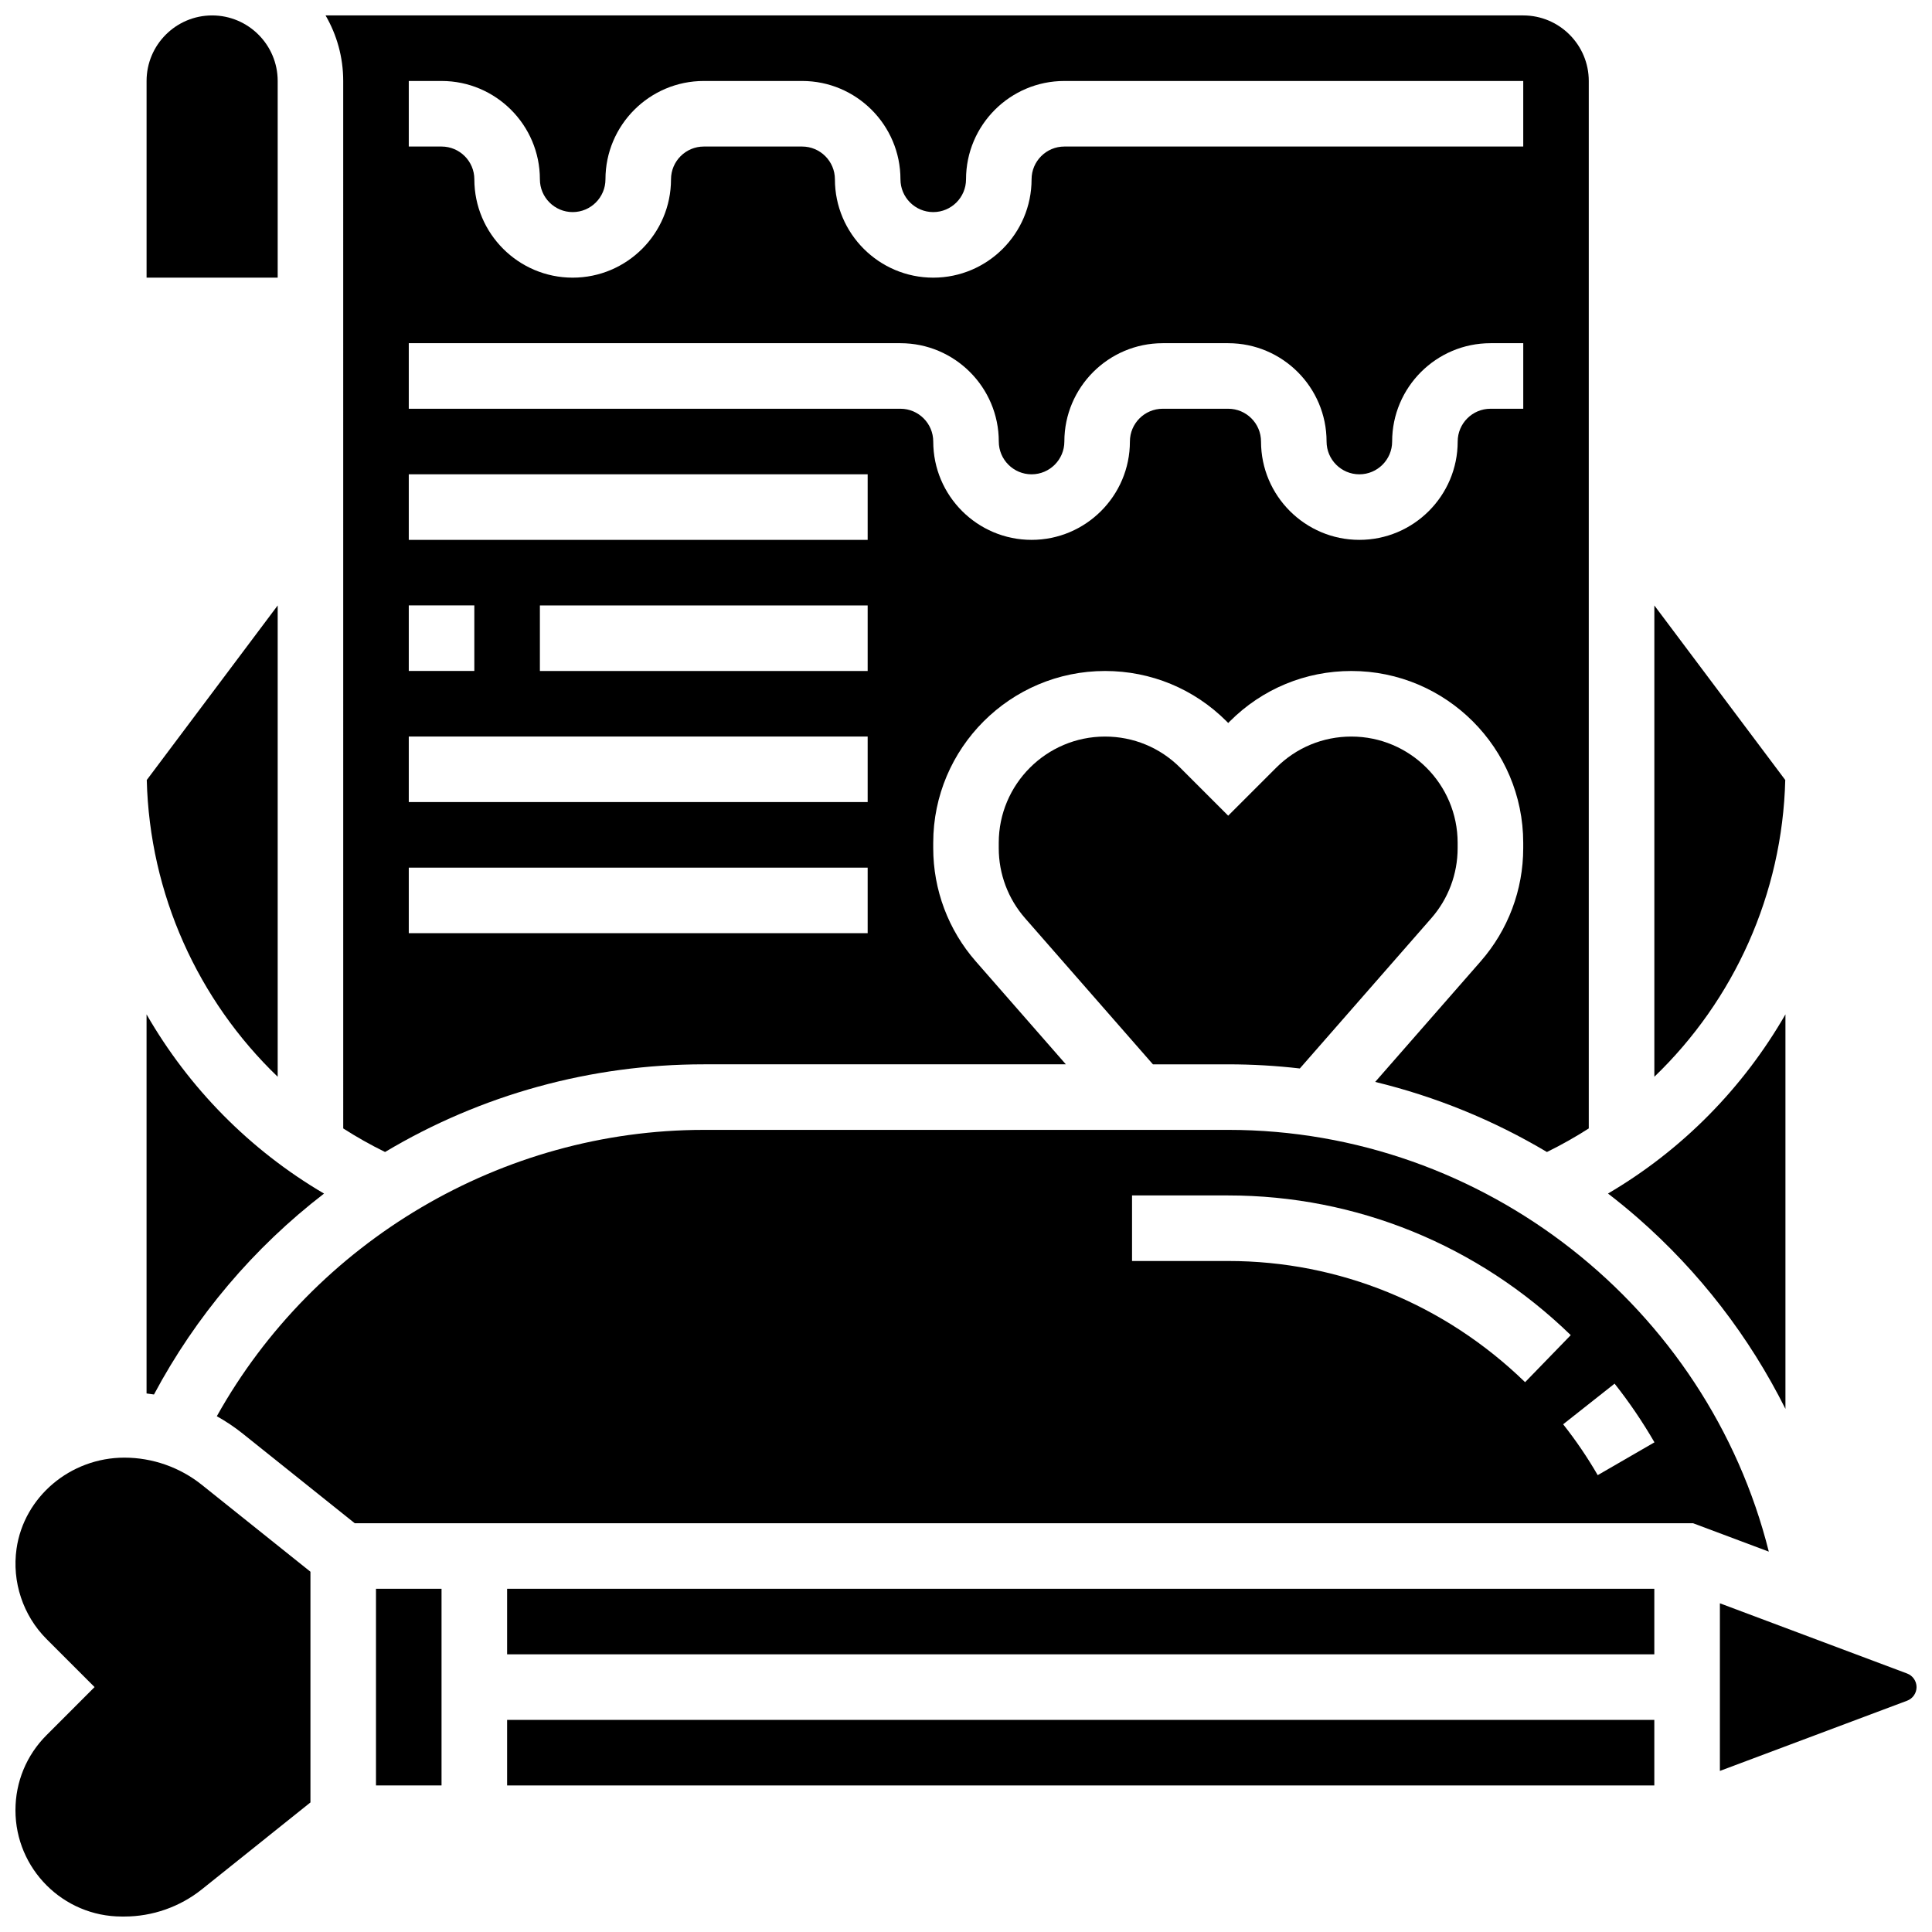
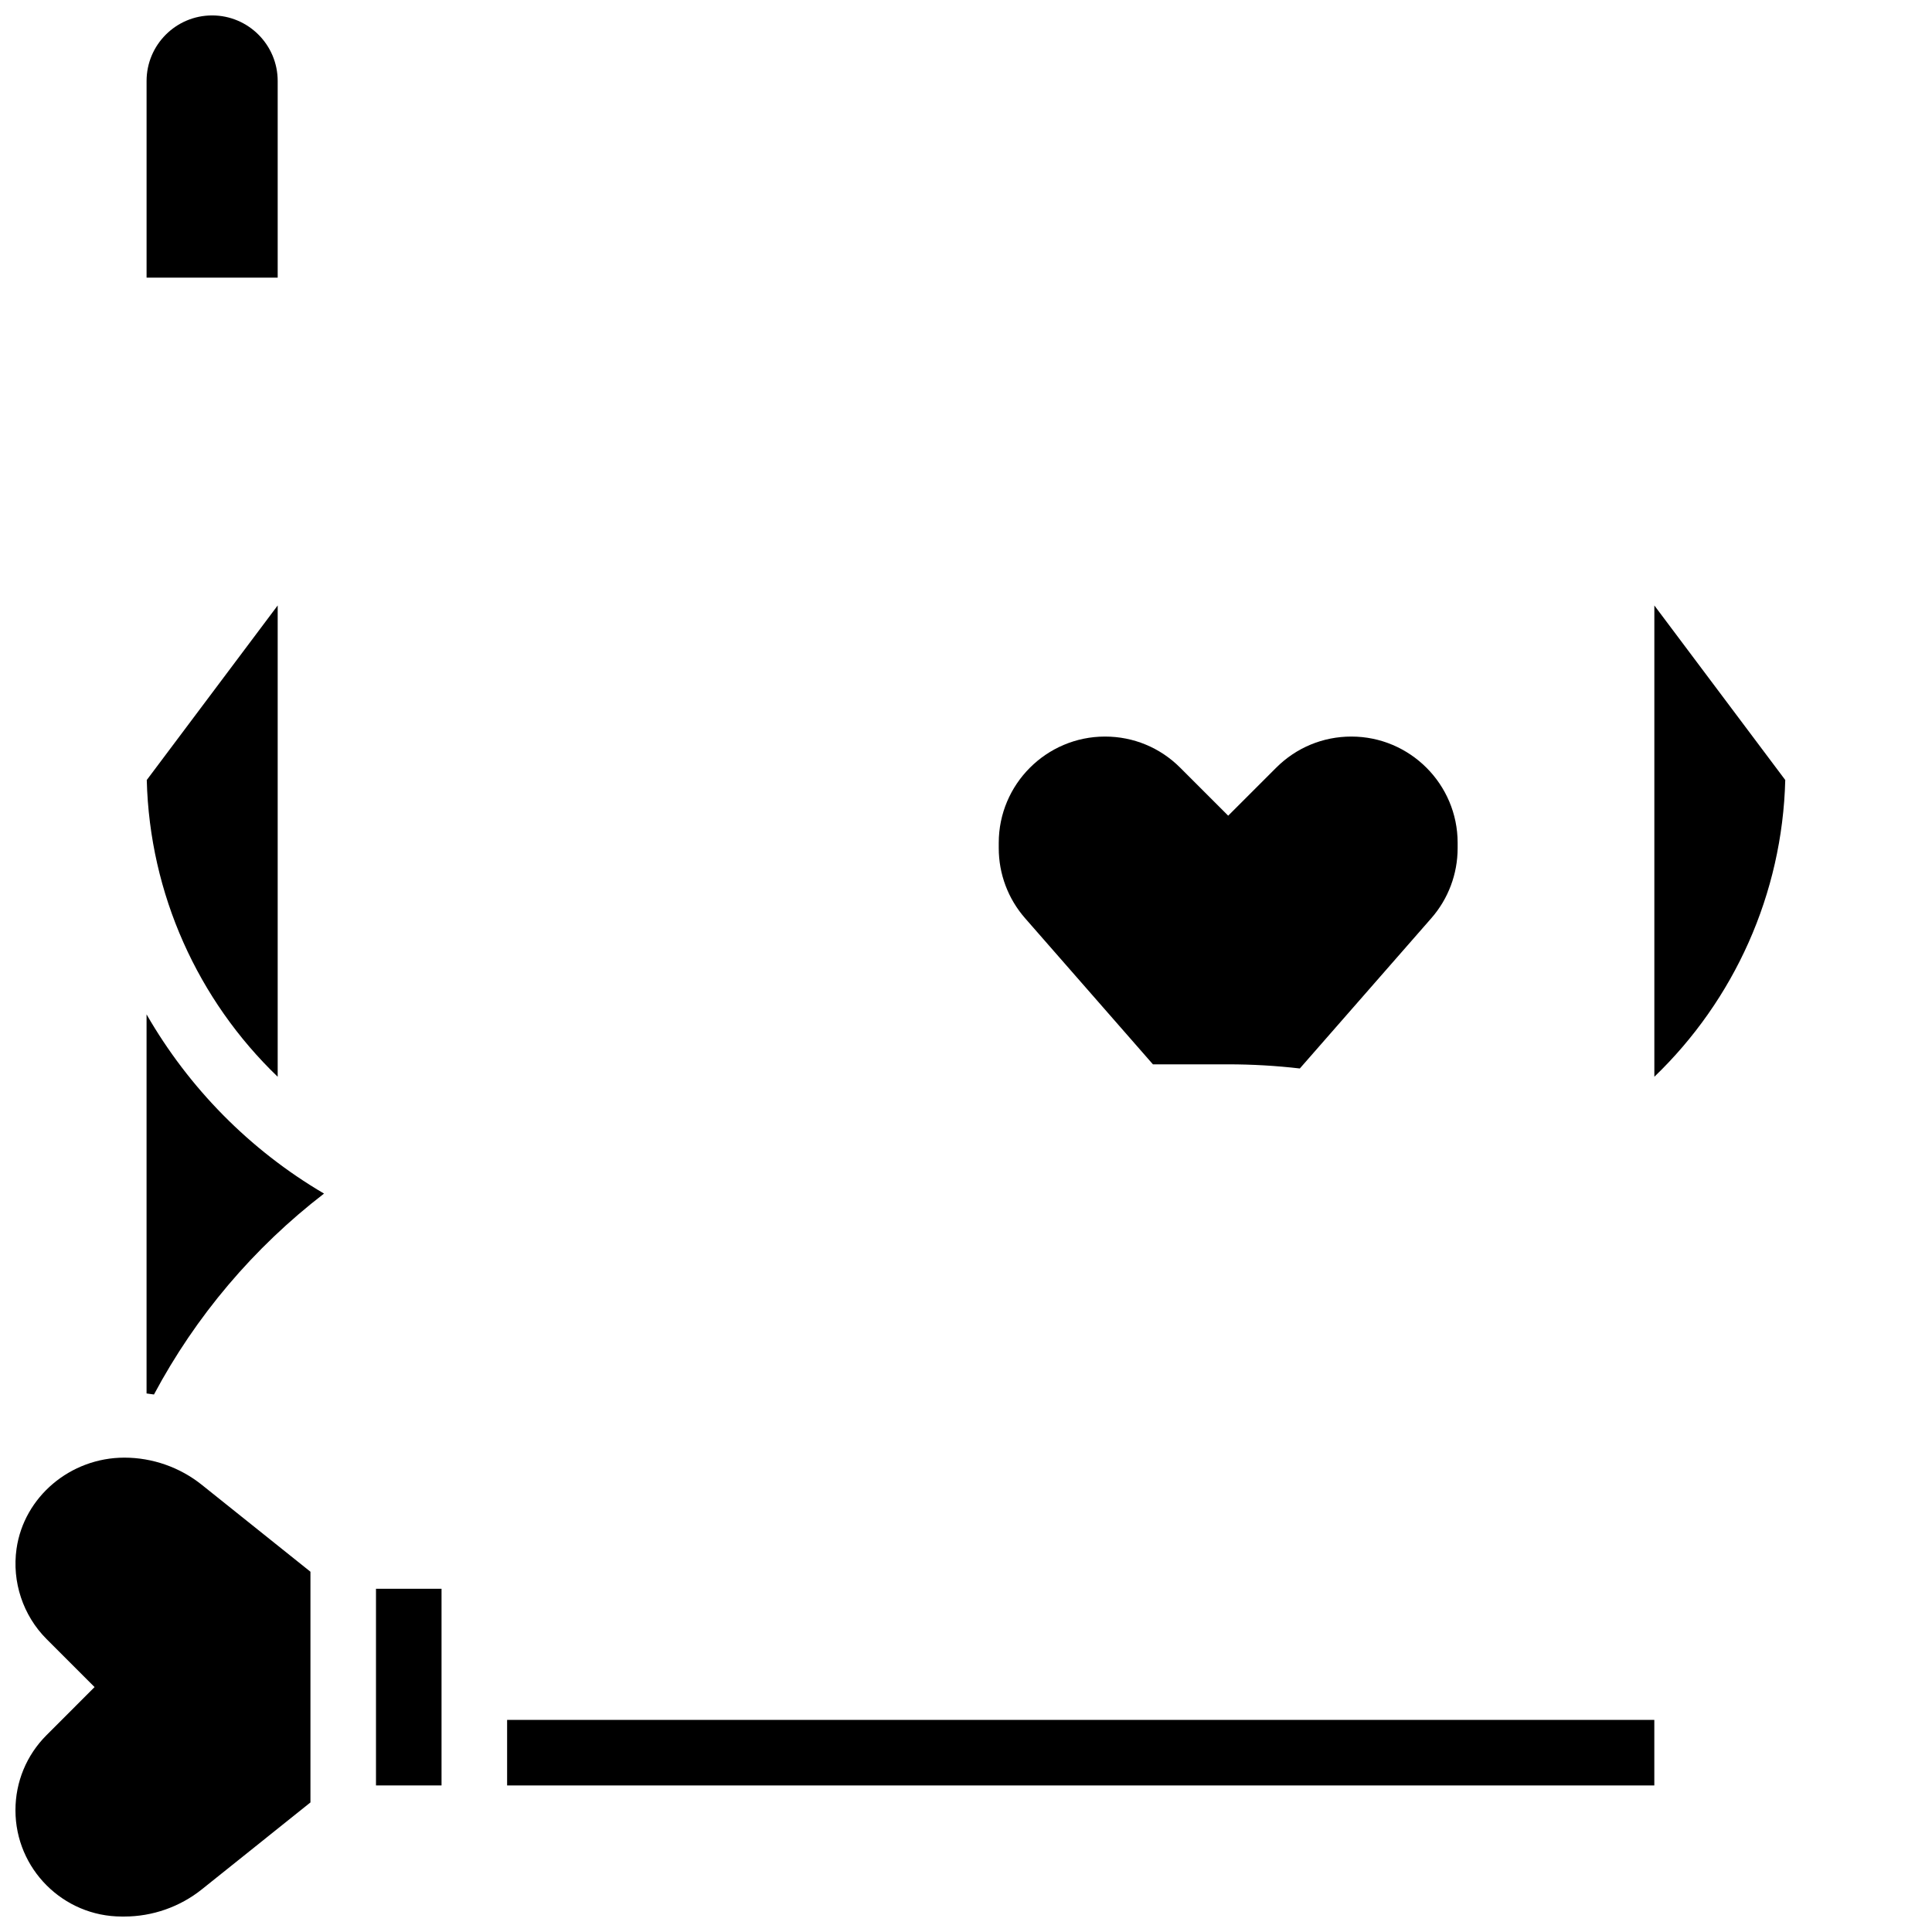
<svg xmlns="http://www.w3.org/2000/svg" width="800px" height="800px" version="1.1" viewBox="144 144 512 512">
  <defs>
    <clipPath id="d">
      <path d="m182 148.09h36v69.906h-36z" />
    </clipPath>
    <clipPath id="c">
-       <path d="m230 148.09h336v301.91h-336z" />
-     </clipPath>
+       </clipPath>
    <clipPath id="b">
      <path d="m599 568h52.902v46h-52.902z" />
    </clipPath>
    <clipPath id="a">
      <path d="m148.09 530h78.906v121.9h-78.906z" />
    </clipPath>
  </defs>
  <g clip-path="url(#d)">
    <path d="m217.59 165.46c0-9.578-7.793-17.371-17.371-17.371-9.582 0-17.375 7.793-17.375 17.371v52.117h34.746z" />
  </g>
  <path d="m217.59 429.35v-124.9l-34.695 46.258c0.754 30.211 13.562 58.336 34.695 78.645z" />
  <path d="m229.87 460.31c-19.781-11.605-35.875-28.09-47.031-47.488v100.46c0.656 0.078 1.312 0.172 1.965 0.273 11.07-20.77 26.434-38.898 45.066-53.242z" />
-   <path d="m617.16 517.37v-104.55c-11.156 19.395-27.242 35.875-47.023 47.48 2.703 2.082 5.356 4.25 7.941 6.508 16.332 14.277 29.551 31.496 39.082 50.559z" />
+   <path d="m617.16 517.37v-104.55z" />
  <path d="m617.11 350.71-34.691-46.258v124.9c21.129-20.309 33.938-48.43 34.691-78.645z" />
  <g clip-path="url(#c)">
    <path d="m234.96 443.05c3.551 2.273 7.246 4.359 11.082 6.242 25.492-15.215 54.574-23.234 84.469-23.234h95.953l-23.879-27.293c-7.269-8.301-11.27-18.953-11.27-29.988v-1.418c0-25.109 20.43-45.539 45.539-45.539 12.164 0 23.602 4.734 32.203 13.34l0.434 0.438 0.434-0.438c8.602-8.602 20.039-13.34 32.203-13.34 25.113 0 45.543 20.43 45.543 45.539v1.418c0 11.035-4.004 21.684-11.27 29.988l-27.961 31.957c16 3.883 31.348 10.133 45.512 18.574 3.84-1.883 7.535-3.973 11.09-6.246v-277.59c0-9.578-7.793-17.371-17.371-17.371h-317.39c2.969 5.113 4.676 11.047 4.676 17.371zm138.98-121.23h-86.863v-17.371h86.863zm-121.61-156.36h8.688c14.367 0 26.059 11.691 26.059 26.059 0 4.789 3.898 8.688 8.688 8.688s8.688-3.898 8.688-8.688c0-14.367 11.691-26.059 26.059-26.059h26.059c14.367 0 26.059 11.691 26.059 26.059 0 4.789 3.898 8.688 8.688 8.688 4.789 0 8.688-3.898 8.688-8.688 0-14.367 11.691-26.059 26.059-26.059h121.61v17.371l-121.61 0.004c-4.789 0-8.688 3.898-8.688 8.688 0 14.367-11.691 26.059-26.059 26.059s-26.059-11.691-26.059-26.059c0-4.789-3.898-8.688-8.688-8.688h-26.059c-4.789 0-8.688 3.898-8.688 8.688 0 14.367-11.691 26.059-26.059 26.059-14.367 0-26.059-11.691-26.059-26.059 0-4.789-3.898-8.688-8.688-8.688h-8.688zm0 69.492h130.3c14.367 0 26.059 11.691 26.059 26.059 0 4.789 3.898 8.688 8.688 8.688s8.688-3.898 8.688-8.688c0-14.367 11.691-26.059 26.059-26.059h17.371c14.367 0 26.059 11.691 26.059 26.059 0 4.789 3.898 8.688 8.688 8.688 4.789 0 8.688-3.898 8.688-8.688 0-14.367 11.691-26.059 26.059-26.059h8.688v17.371h-8.688c-4.789 0-8.688 3.898-8.688 8.688 0 14.367-11.691 26.059-26.059 26.059-14.367 0-26.059-11.691-26.059-26.059 0-4.789-3.898-8.688-8.688-8.688h-17.371c-4.789 0-8.688 3.898-8.688 8.688 0 14.367-11.691 26.059-26.059 26.059s-26.059-11.691-26.059-26.059c0-4.789-3.898-8.688-8.688-8.688l-130.3 0.004zm0 34.746h121.61v17.371h-121.61zm0 34.746h17.371v17.371h-17.371zm0 34.746h121.61v17.371h-121.61zm0 34.742h121.61v17.371l-121.61 0.004z" />
  </g>
  <path d="m530.29 367.36c0-15.527-12.637-28.164-28.164-28.164-7.523 0-14.598 2.93-19.918 8.25l-12.723 12.719-12.723-12.719c-5.32-5.32-12.395-8.25-19.918-8.25-15.527 0-28.164 12.637-28.164 28.164v1.418c0 6.824 2.473 13.41 6.969 18.547l33.891 38.734h19.945c6.375 0 12.711 0.371 18.984 1.098l34.852-39.828c4.496-5.137 6.969-11.723 6.969-18.547z" />
  <path d="m243.64 565.04h17.371v52.117h-17.371z" />
  <g clip-path="url(#b)">
-     <path d="m649.41 587.5-49.621-18.609v44.422l49.621-18.609c1.492-0.559 2.496-2.008 2.496-3.602s-1.004-3.043-2.496-3.602z" />
-   </g>
-   <path d="m469.49 443.43h-138.98c-53.465 0-103.16 29.512-129.05 75.883 2.402 1.34 4.703 2.879 6.863 4.606l29.684 23.75h354.67l20.074 7.527c-16.211-64.664-75.324-111.77-143.26-111.77zm0 34.746h-25.488v-17.371h25.488c33.941 0 66.18 13.148 90.777 37.02l-12.098 12.469c-21.34-20.711-49.281-32.117-78.68-32.117zm97.922 56.754c-2.703-4.676-5.785-9.211-9.16-13.48l13.633-10.77c3.891 4.922 7.441 10.156 10.566 15.551z" />
+     </g>
  <g clip-path="url(#a)">
    <path d="m176.97 530.29c-14.32 0-26.609 10.379-28.586 24.137-1.258 8.754 1.719 17.707 7.961 23.945l12.719 12.723-12.719 12.723c-5.32 5.32-8.25 12.395-8.25 19.918 0 15.527 12.637 28.164 28.168 28.164h0.707c7.422 0 14.703-2.555 20.504-7.191l28.797-23.043v-61.141l-28.805-23.043c-5.793-4.637-13.074-7.191-20.496-7.191z" />
  </g>
-   <path d="m278.39 565.04h304.02v17.371h-304.02z" />
  <path d="m278.39 599.79h304.02v17.371h-304.02z" />
</svg>